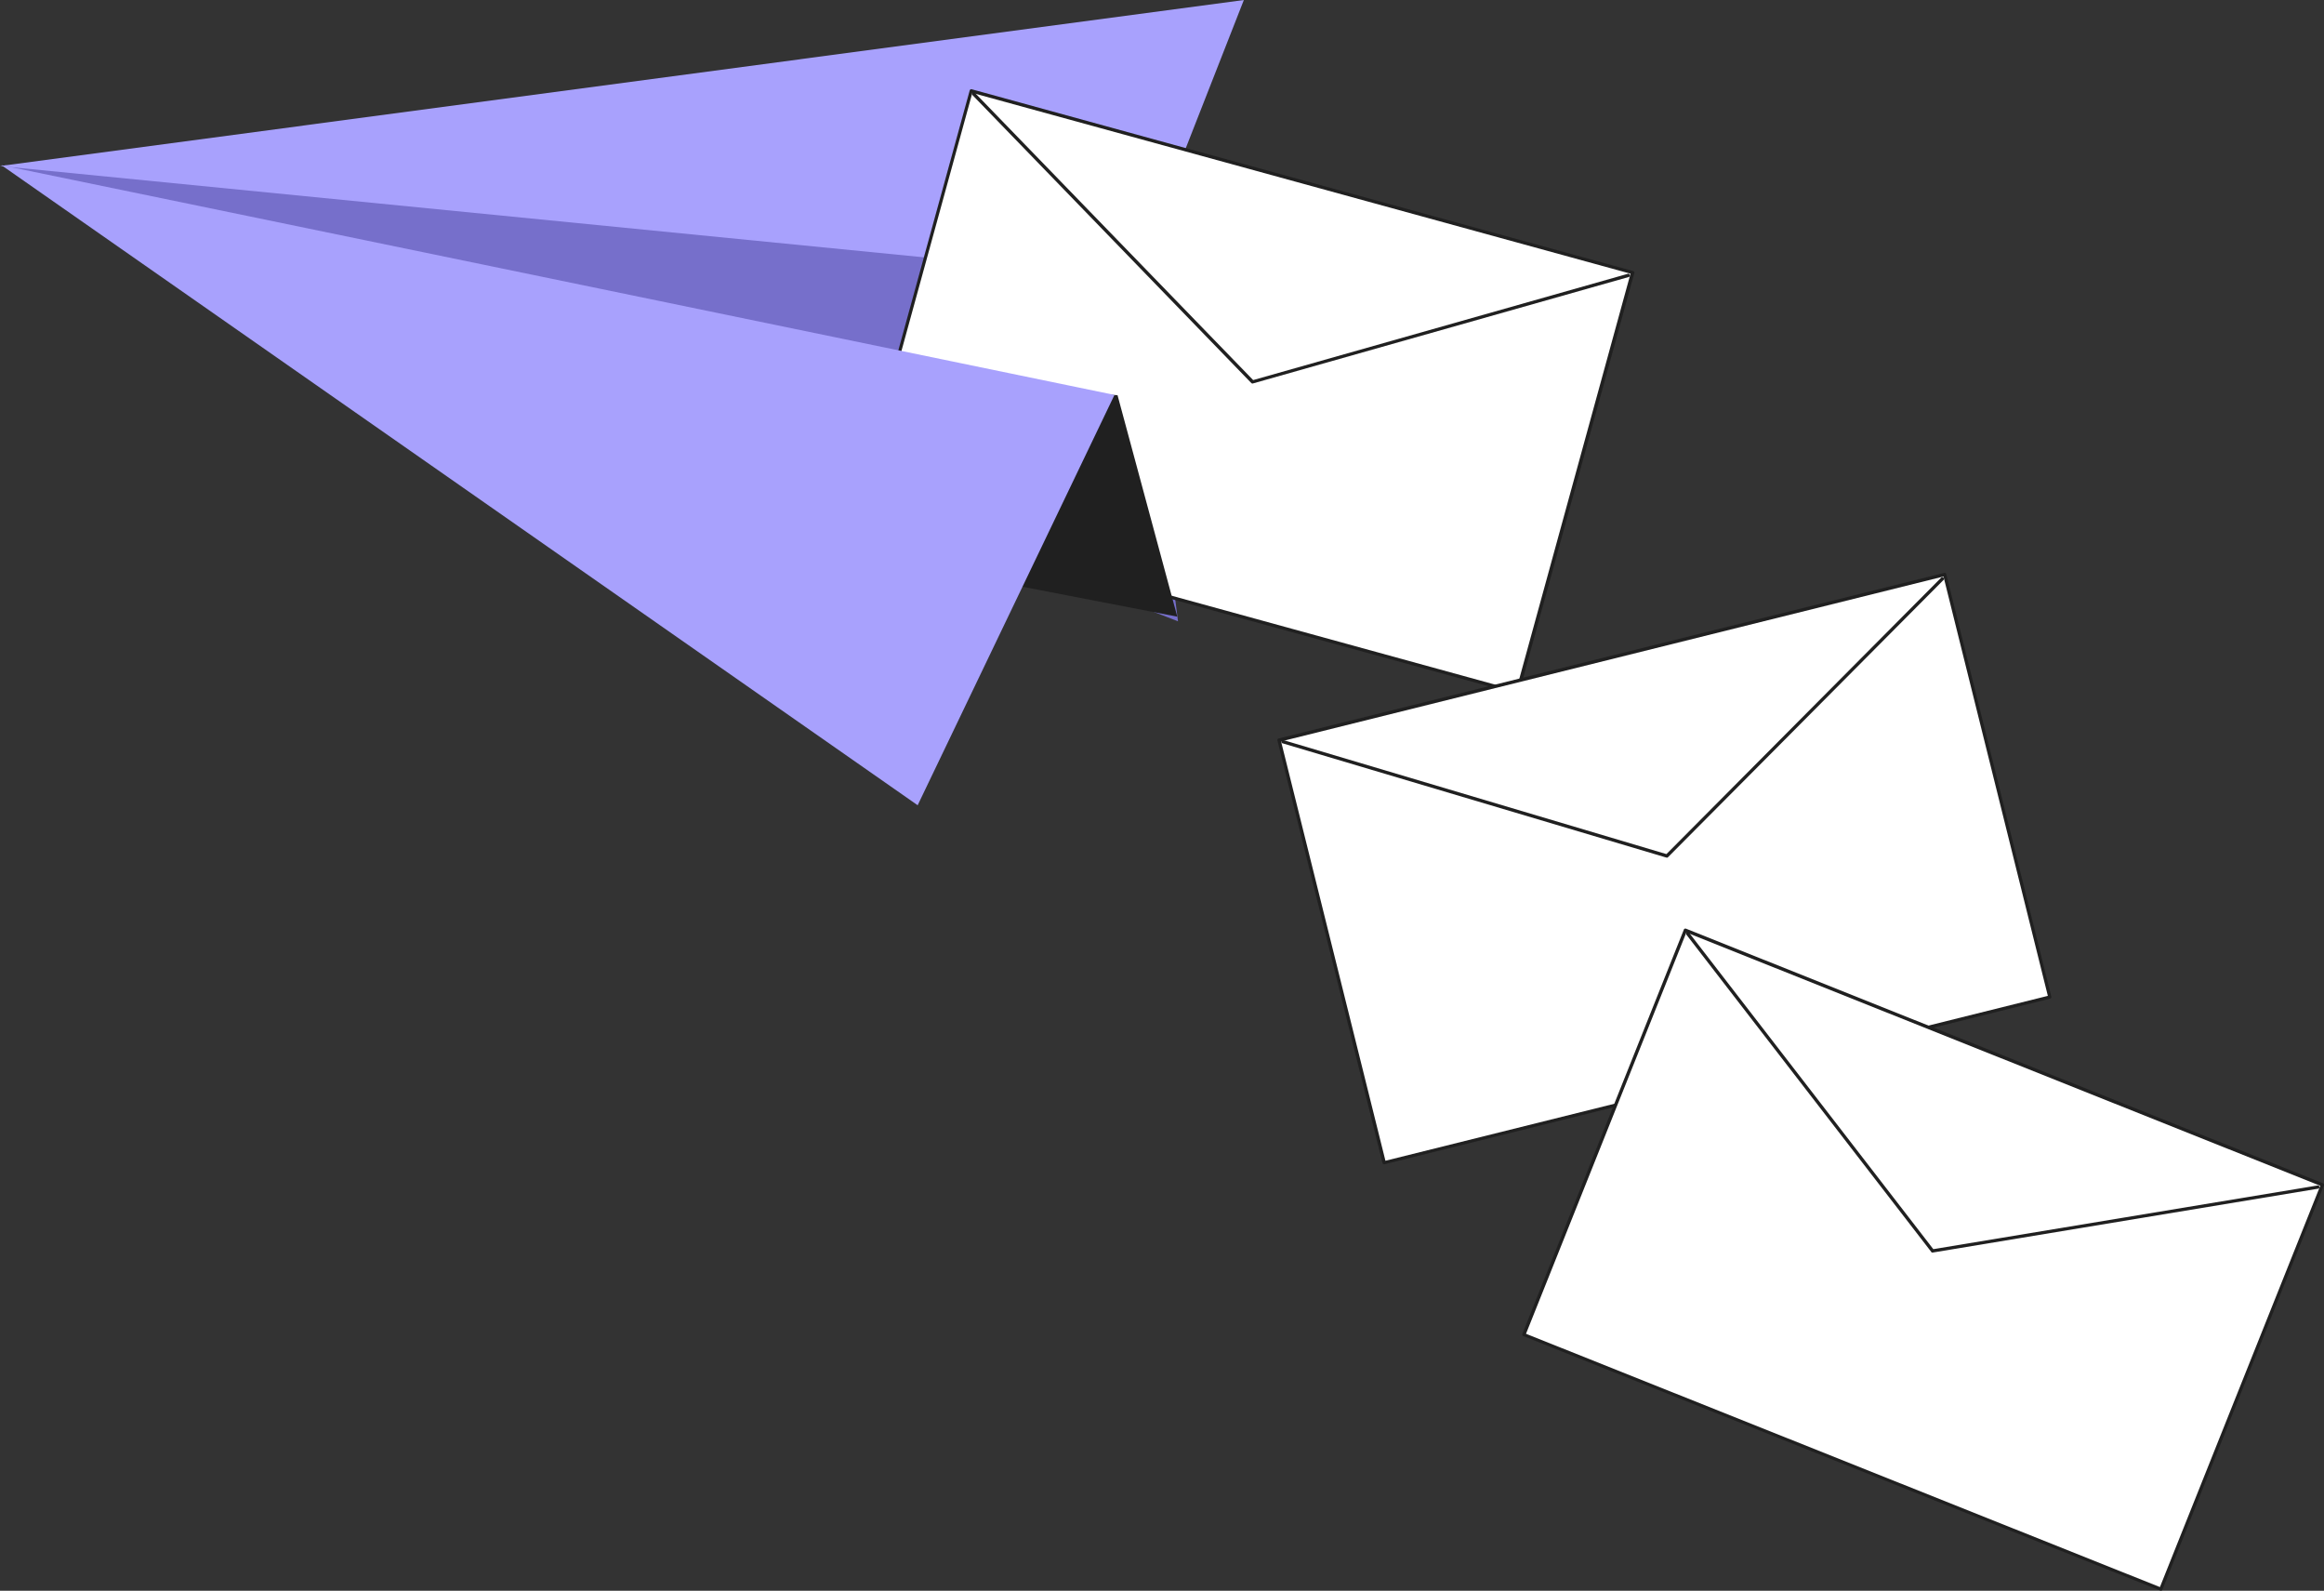
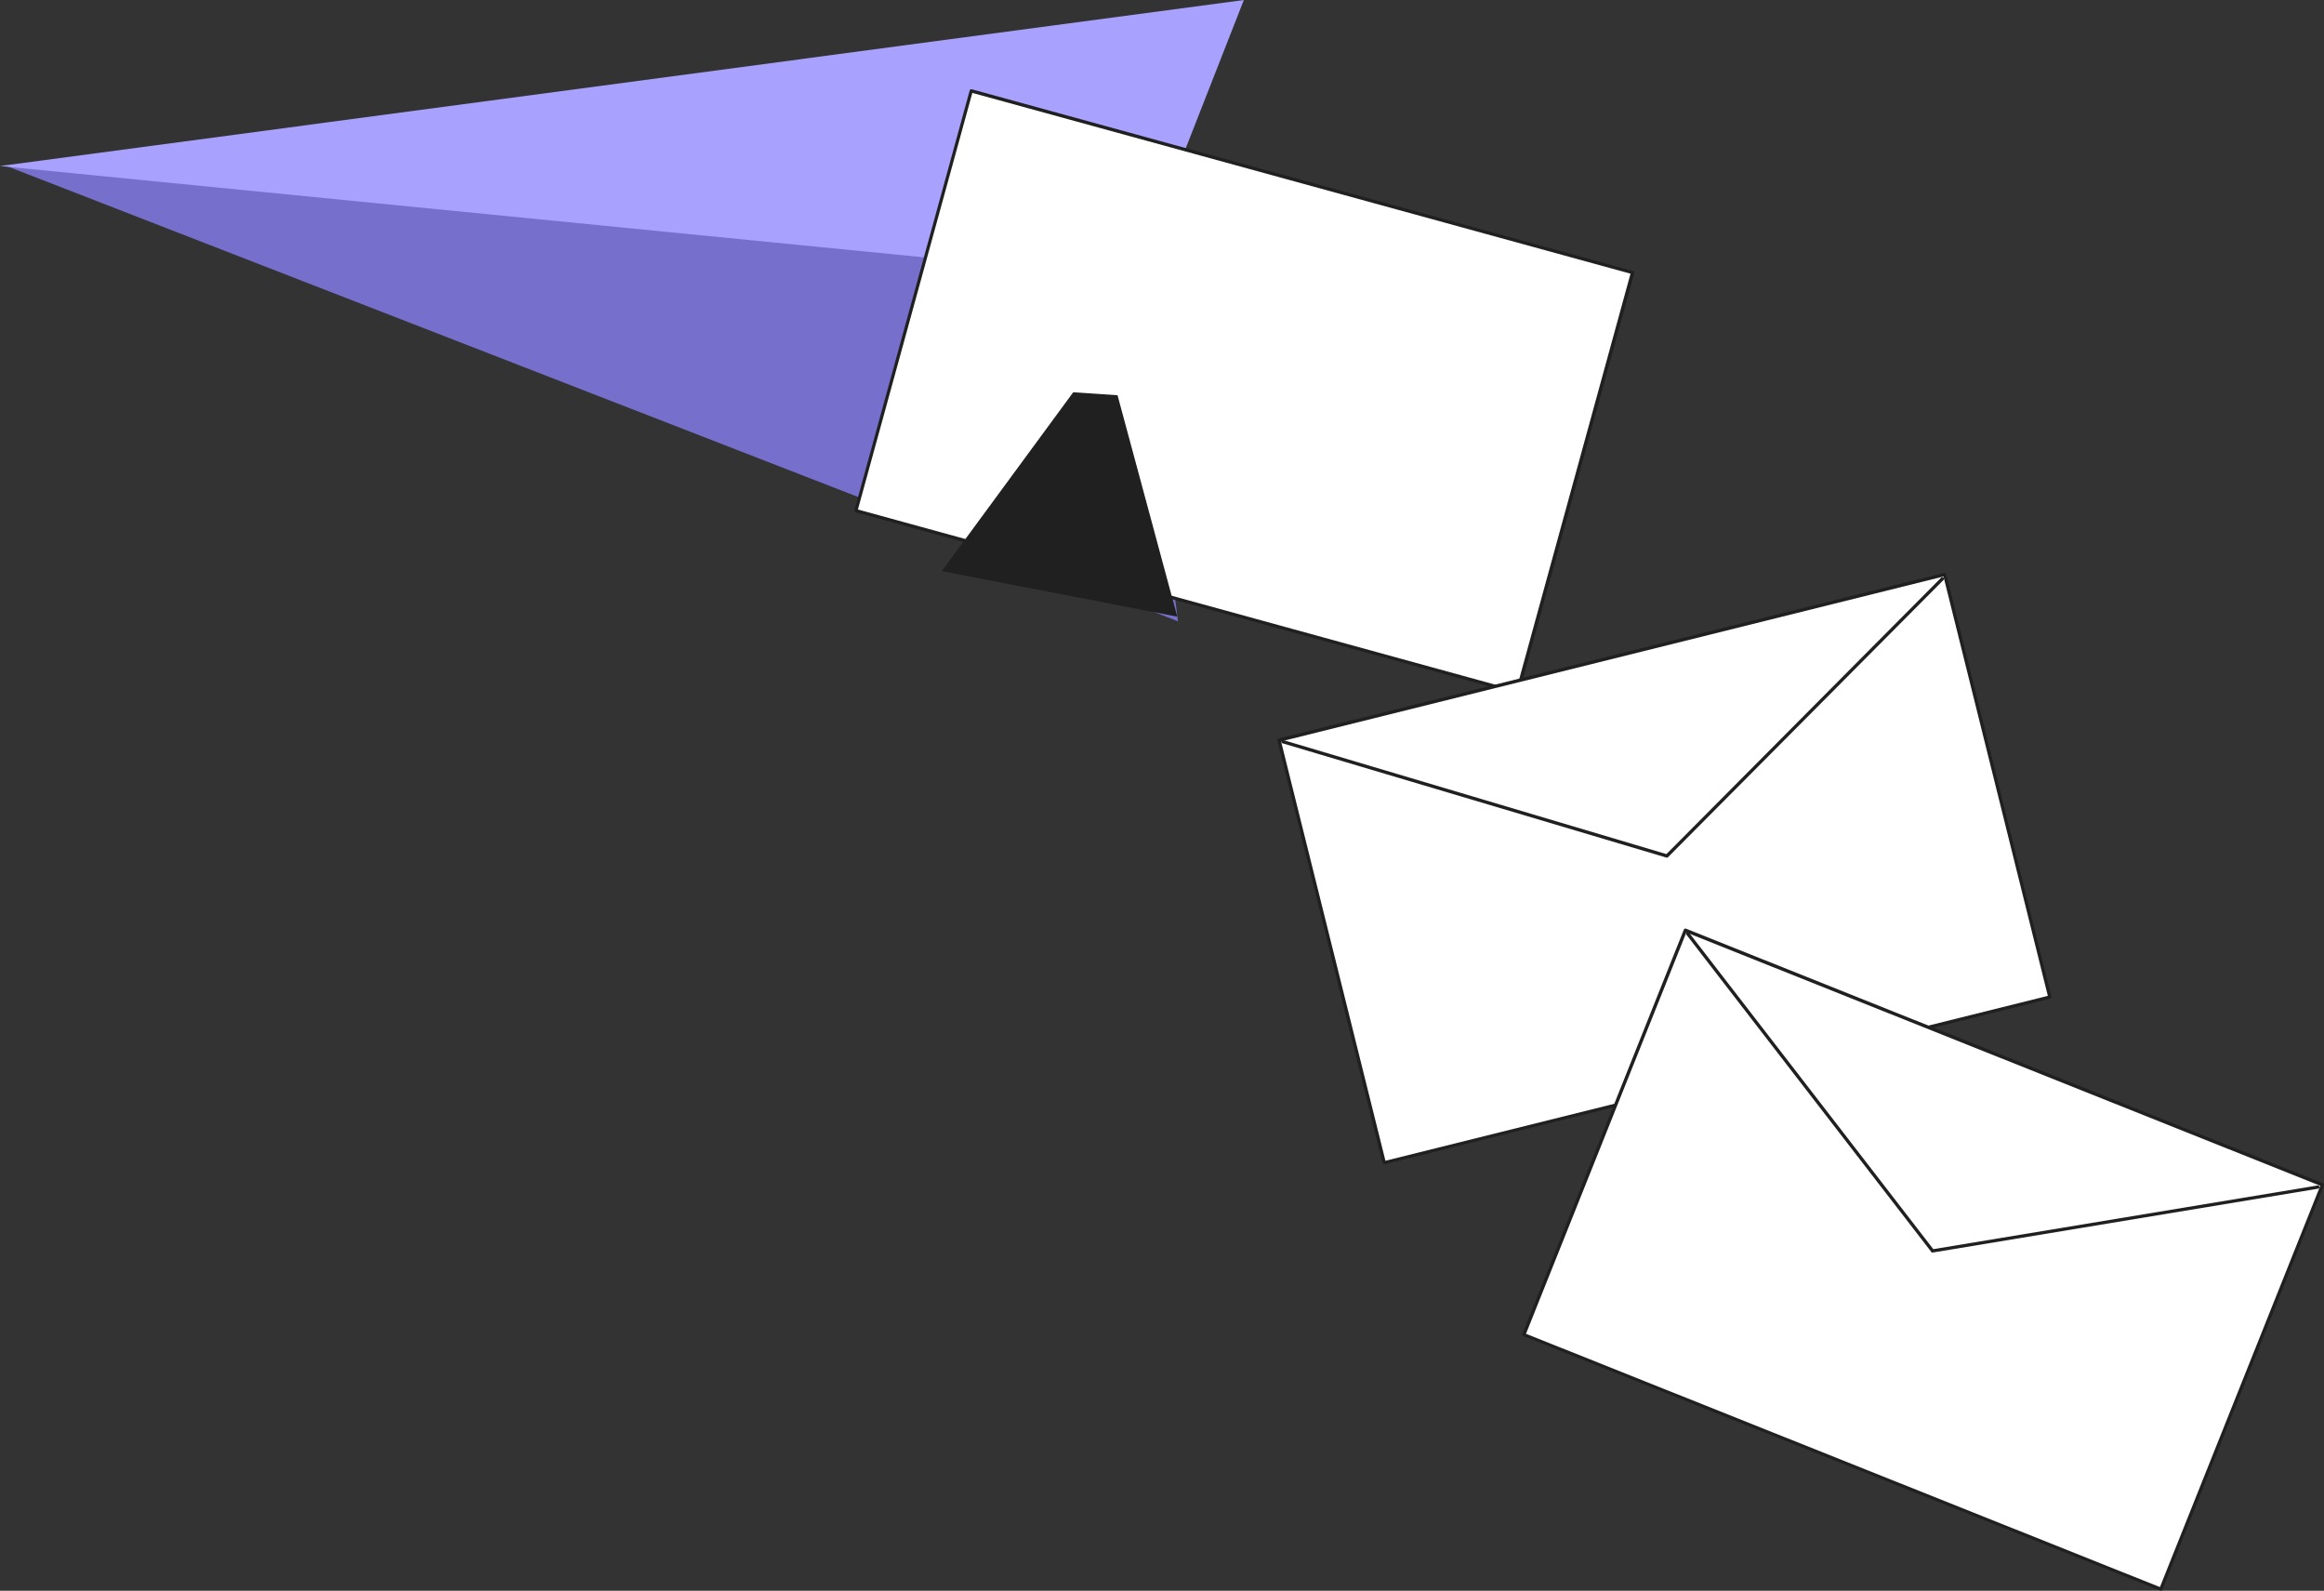
<svg xmlns="http://www.w3.org/2000/svg" width="421.257" height="288.259">
  <rect width="100%" height="100%" fill="#333333" stroke="none" />
  <g data-name="Group 985">
    <g data-name="Group 983">
      <path data-name="Path 14223" d="M.79 29.932l212.74 82.656-8.115-63.975z" fill="#766fcb" fill-rule="evenodd" />
    </g>
    <g data-name="Group 984">
      <path data-name="Path 14224" d="M0 30.09L225.466 0 205.7 50.405z" fill="#a8a1fd" fill-rule="evenodd" />
    </g>
  </g>
  <g data-name="Group 989">
    <g data-name="Group 988">
      <g data-name="Group 986">
        <path data-name="Path 14225" d="M295.923 49.404l-119.86-32.936-20.895 76.069 119.86 32.931z" fill="#fff" fill-rule="evenodd" />
        <path data-name="Path 14226" d="M154.983 92.774a.253.253 0 01-.105-.316l20.895-76.069a.471.471 0 01.132-.184.372.372 0 01.237-.026l119.887 32.936a.473.473 0 01.184.132.372.372 0 01.026.237l-20.895 76.069a.3.3 0 01-.369.211L155.088 92.827a.137.137 0 01-.105-.053zm21.263-75.937L155.51 92.326l119.307 32.783 20.736-75.515z" fill="#202020" />
      </g>
      <g data-name="Group 987">
-         <path data-name="Path 14227" d="M226.889 69.458c-.026 0-.026-.026-.053-.026l-50.537-52.174a.3.3 0 11.422-.422l50.432 52.039 67.927-19.261a.3.3 0 01.158.58l-68.111 19.287a.247.247 0 01-.238-.023z" fill="#202020" />
-       </g>
+         </g>
    </g>
  </g>
  <g data-name="Group 993">
    <g data-name="Group 992">
      <g data-name="Group 990">
        <path data-name="Path 14228" d="M352.494 104.104l-120.651 30.011 19.05 76.57 120.65-30.011z" fill="#fff" fill-rule="evenodd" />
        <path data-name="Path 14229" d="M250.866 210.974a.284.284 0 01-.264-.211l-19.05-76.569a.372.372 0 01.026-.237.3.3 0 01.184-.132l120.651-30.011a.373.373 0 01.237.026.3.3 0 01.131.184l19.05 76.57a.3.3 0 01-.211.369l-120.651 30.011zm-18.655-76.622l18.919 75.99 120.071-29.88-18.918-75.99z" fill="#202020" />
      </g>
      <g data-name="Group 991">
        <path data-name="Path 14230" d="M302.115 155.405h-.053l-69.587-20.71a.3.3 0 01.158-.58l69.429 20.657 49.773-50.062a.3.3 0 11.421.422l-49.9 50.194a.213.213 0 01-.241.079z" fill="#202020" />
      </g>
    </g>
  </g>
  <g data-name="Group 997">
    <g data-name="Group 996">
      <g data-name="Group 994">
        <path data-name="Path 14231" d="M420.947 214.717L305.513 168.58l-29.273 73.249 115.434 46.137z" fill="#fff" fill-rule="evenodd" />
        <path data-name="Path 14232" d="M276.03 242.066a.32.32 0 01-.079-.343l29.274-73.276a.236.236 0 01.158-.158.365.365 0 01.237 0l115.46 46.136a.238.238 0 01.158.158.365.365 0 010 .237l-29.273 73.25a.282.282 0 01-.4.158l-115.434-46.11c-.048-.025-.075-.025-.101-.052zm29.642-73.091l-29.063 72.722 114.907 45.9 29.063-72.722z" fill="#202020" />
      </g>
      <g data-name="Group 995">
-         <path data-name="Path 14233" d="M350.096 226.916c-.026 0-.026-.026-.026-.053l-44.371-57.467a.3.3 0 01.474-.369l44.266 57.335 69.666-11.541a.295.295 0 01.105.58l-69.824 11.567a.324.324 0 01-.29-.052z" fill="#202020" />
+         <path data-name="Path 14233" d="M350.096 226.916c-.026 0-.026-.026-.026-.053l-44.371-57.467a.3.3 0 01.474-.369l44.266 57.335 69.666-11.541a.295.295 0 01.105.58l-69.824 11.567a.324.324 0 01-.29-.052" fill="#202020" />
      </g>
    </g>
  </g>
  <g data-name="Group 998">
    <path data-name="Path 14234" d="M202.569 71.616l10.829 40.129-42.685-8.247 23.819-32.409z" fill="#202020" fill-rule="evenodd" />
  </g>
  <g data-name="Group 999">
-     <path data-name="Path 14235" d="M.263 29.932l166.076 115.987 35.676-74.356z" fill="#a8a1fd" fill-rule="evenodd" />
-   </g>
+     </g>
</svg>